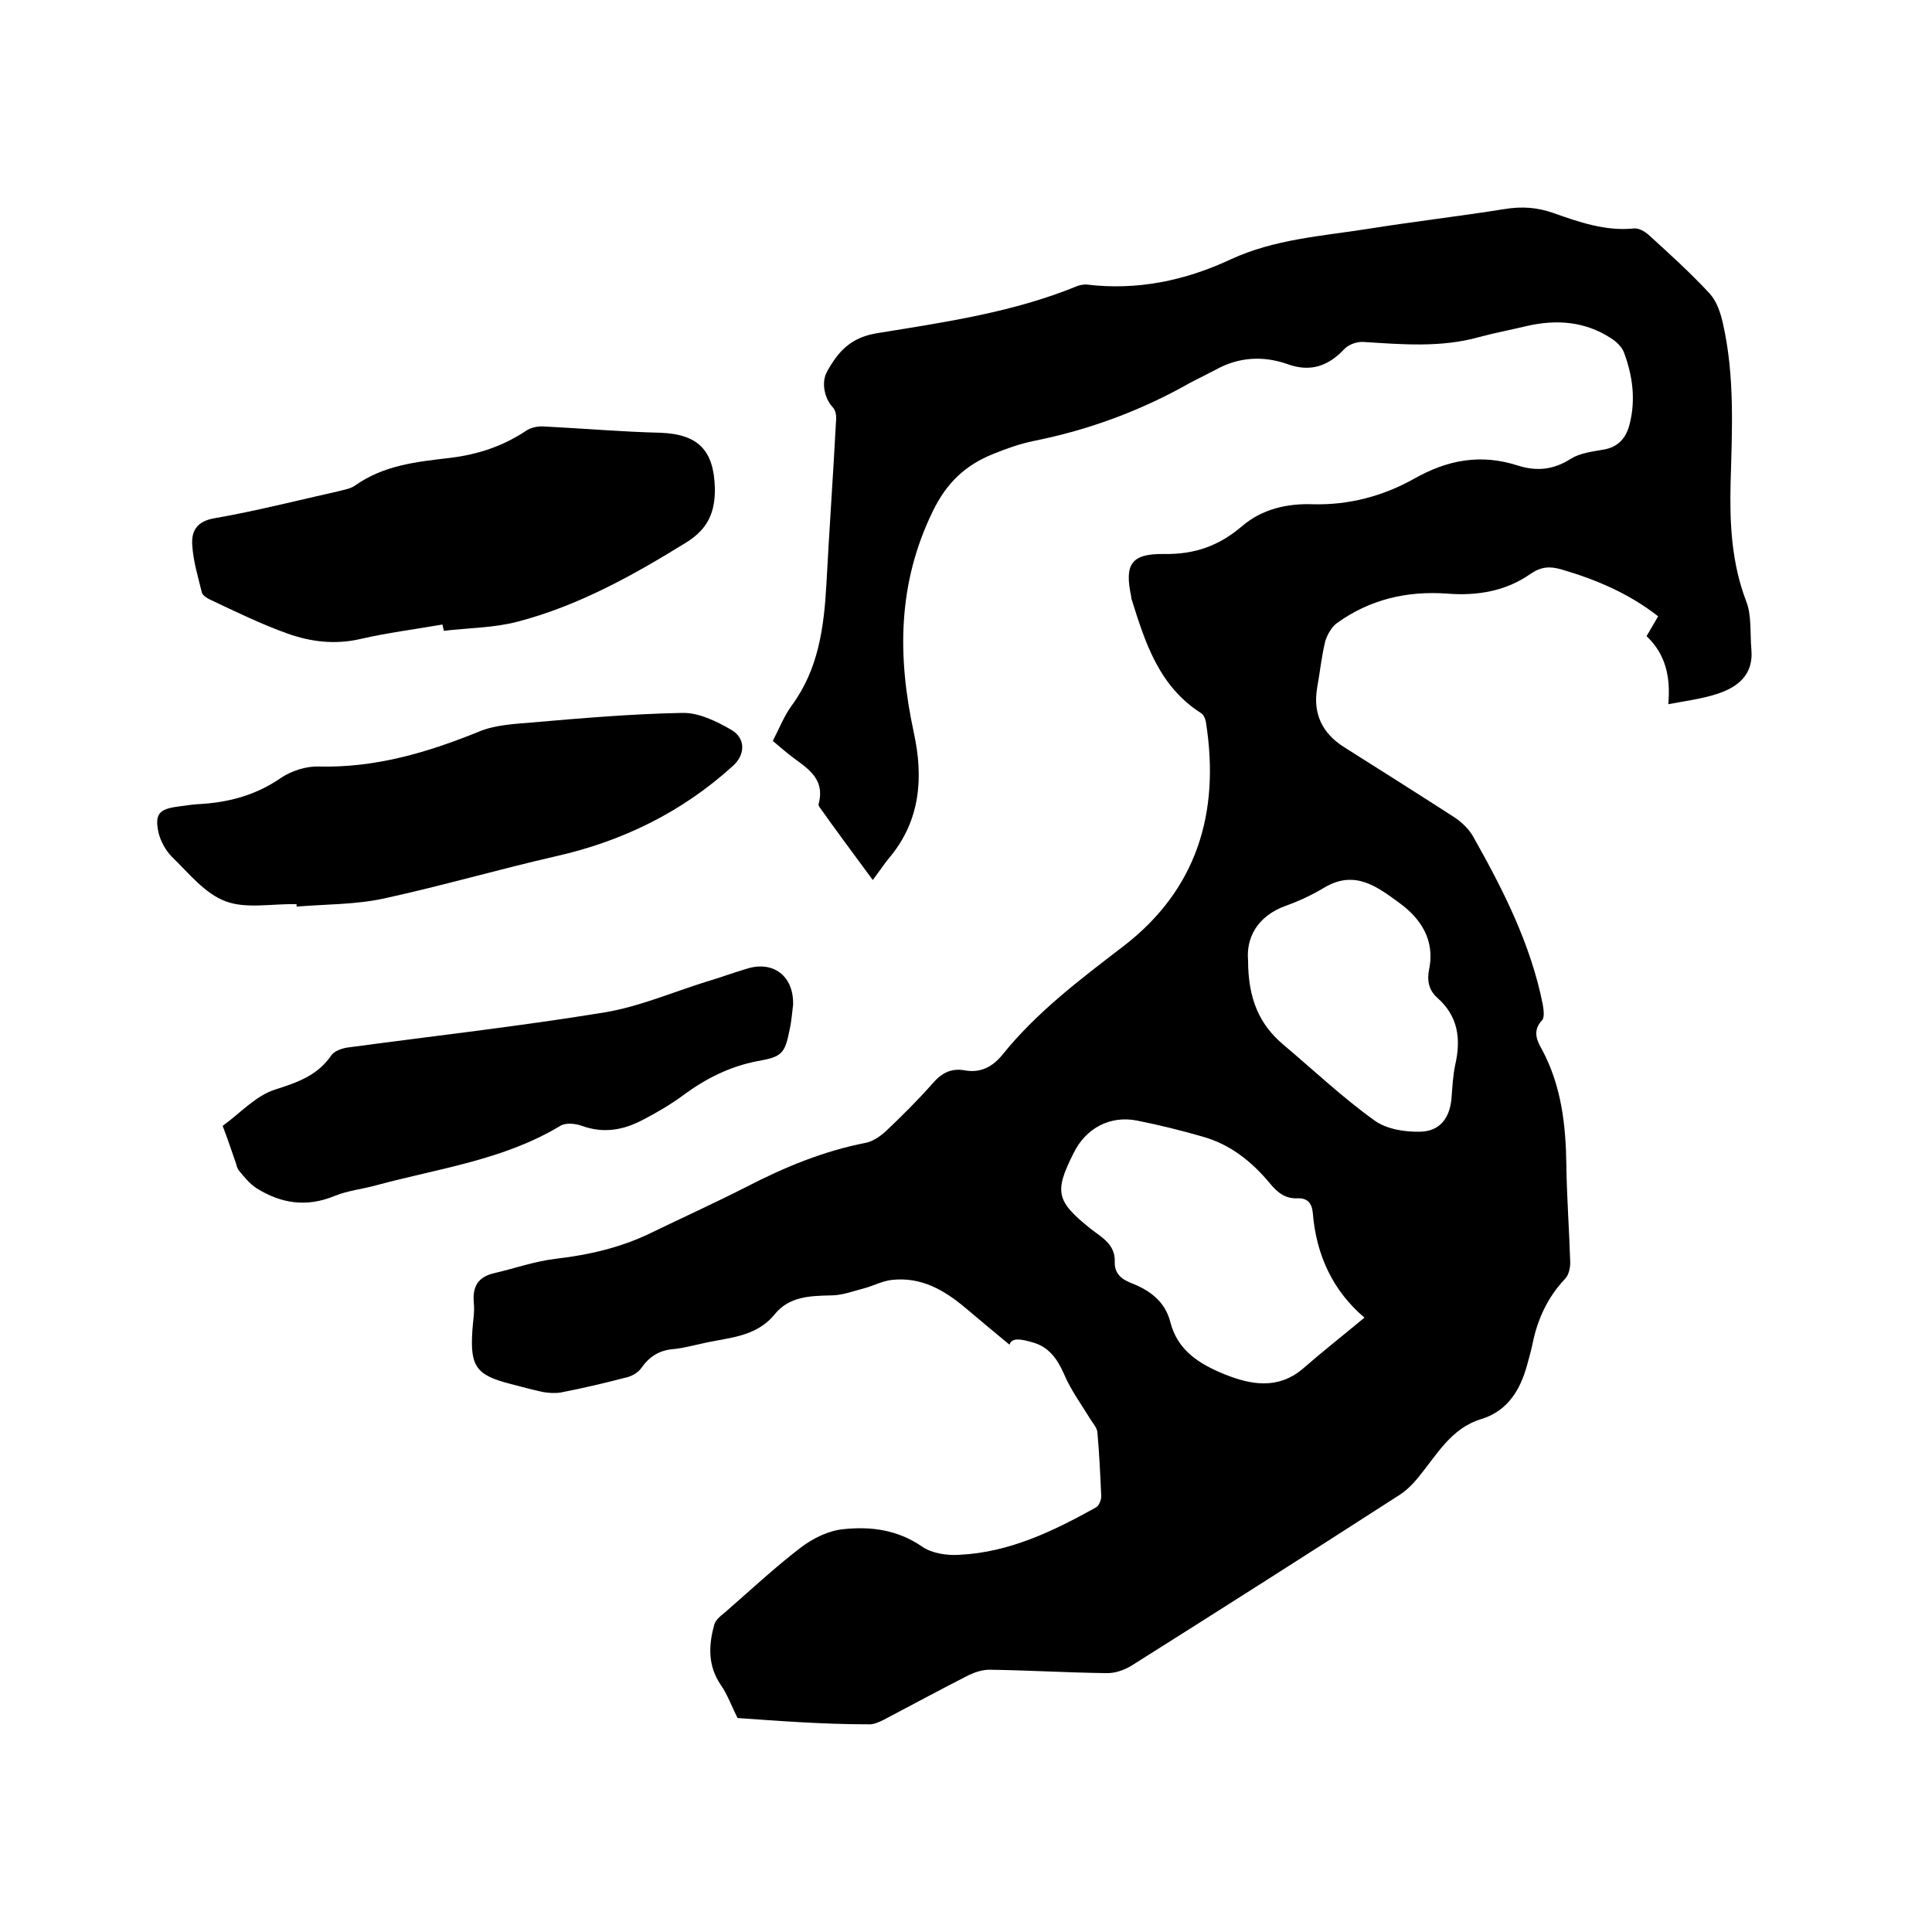
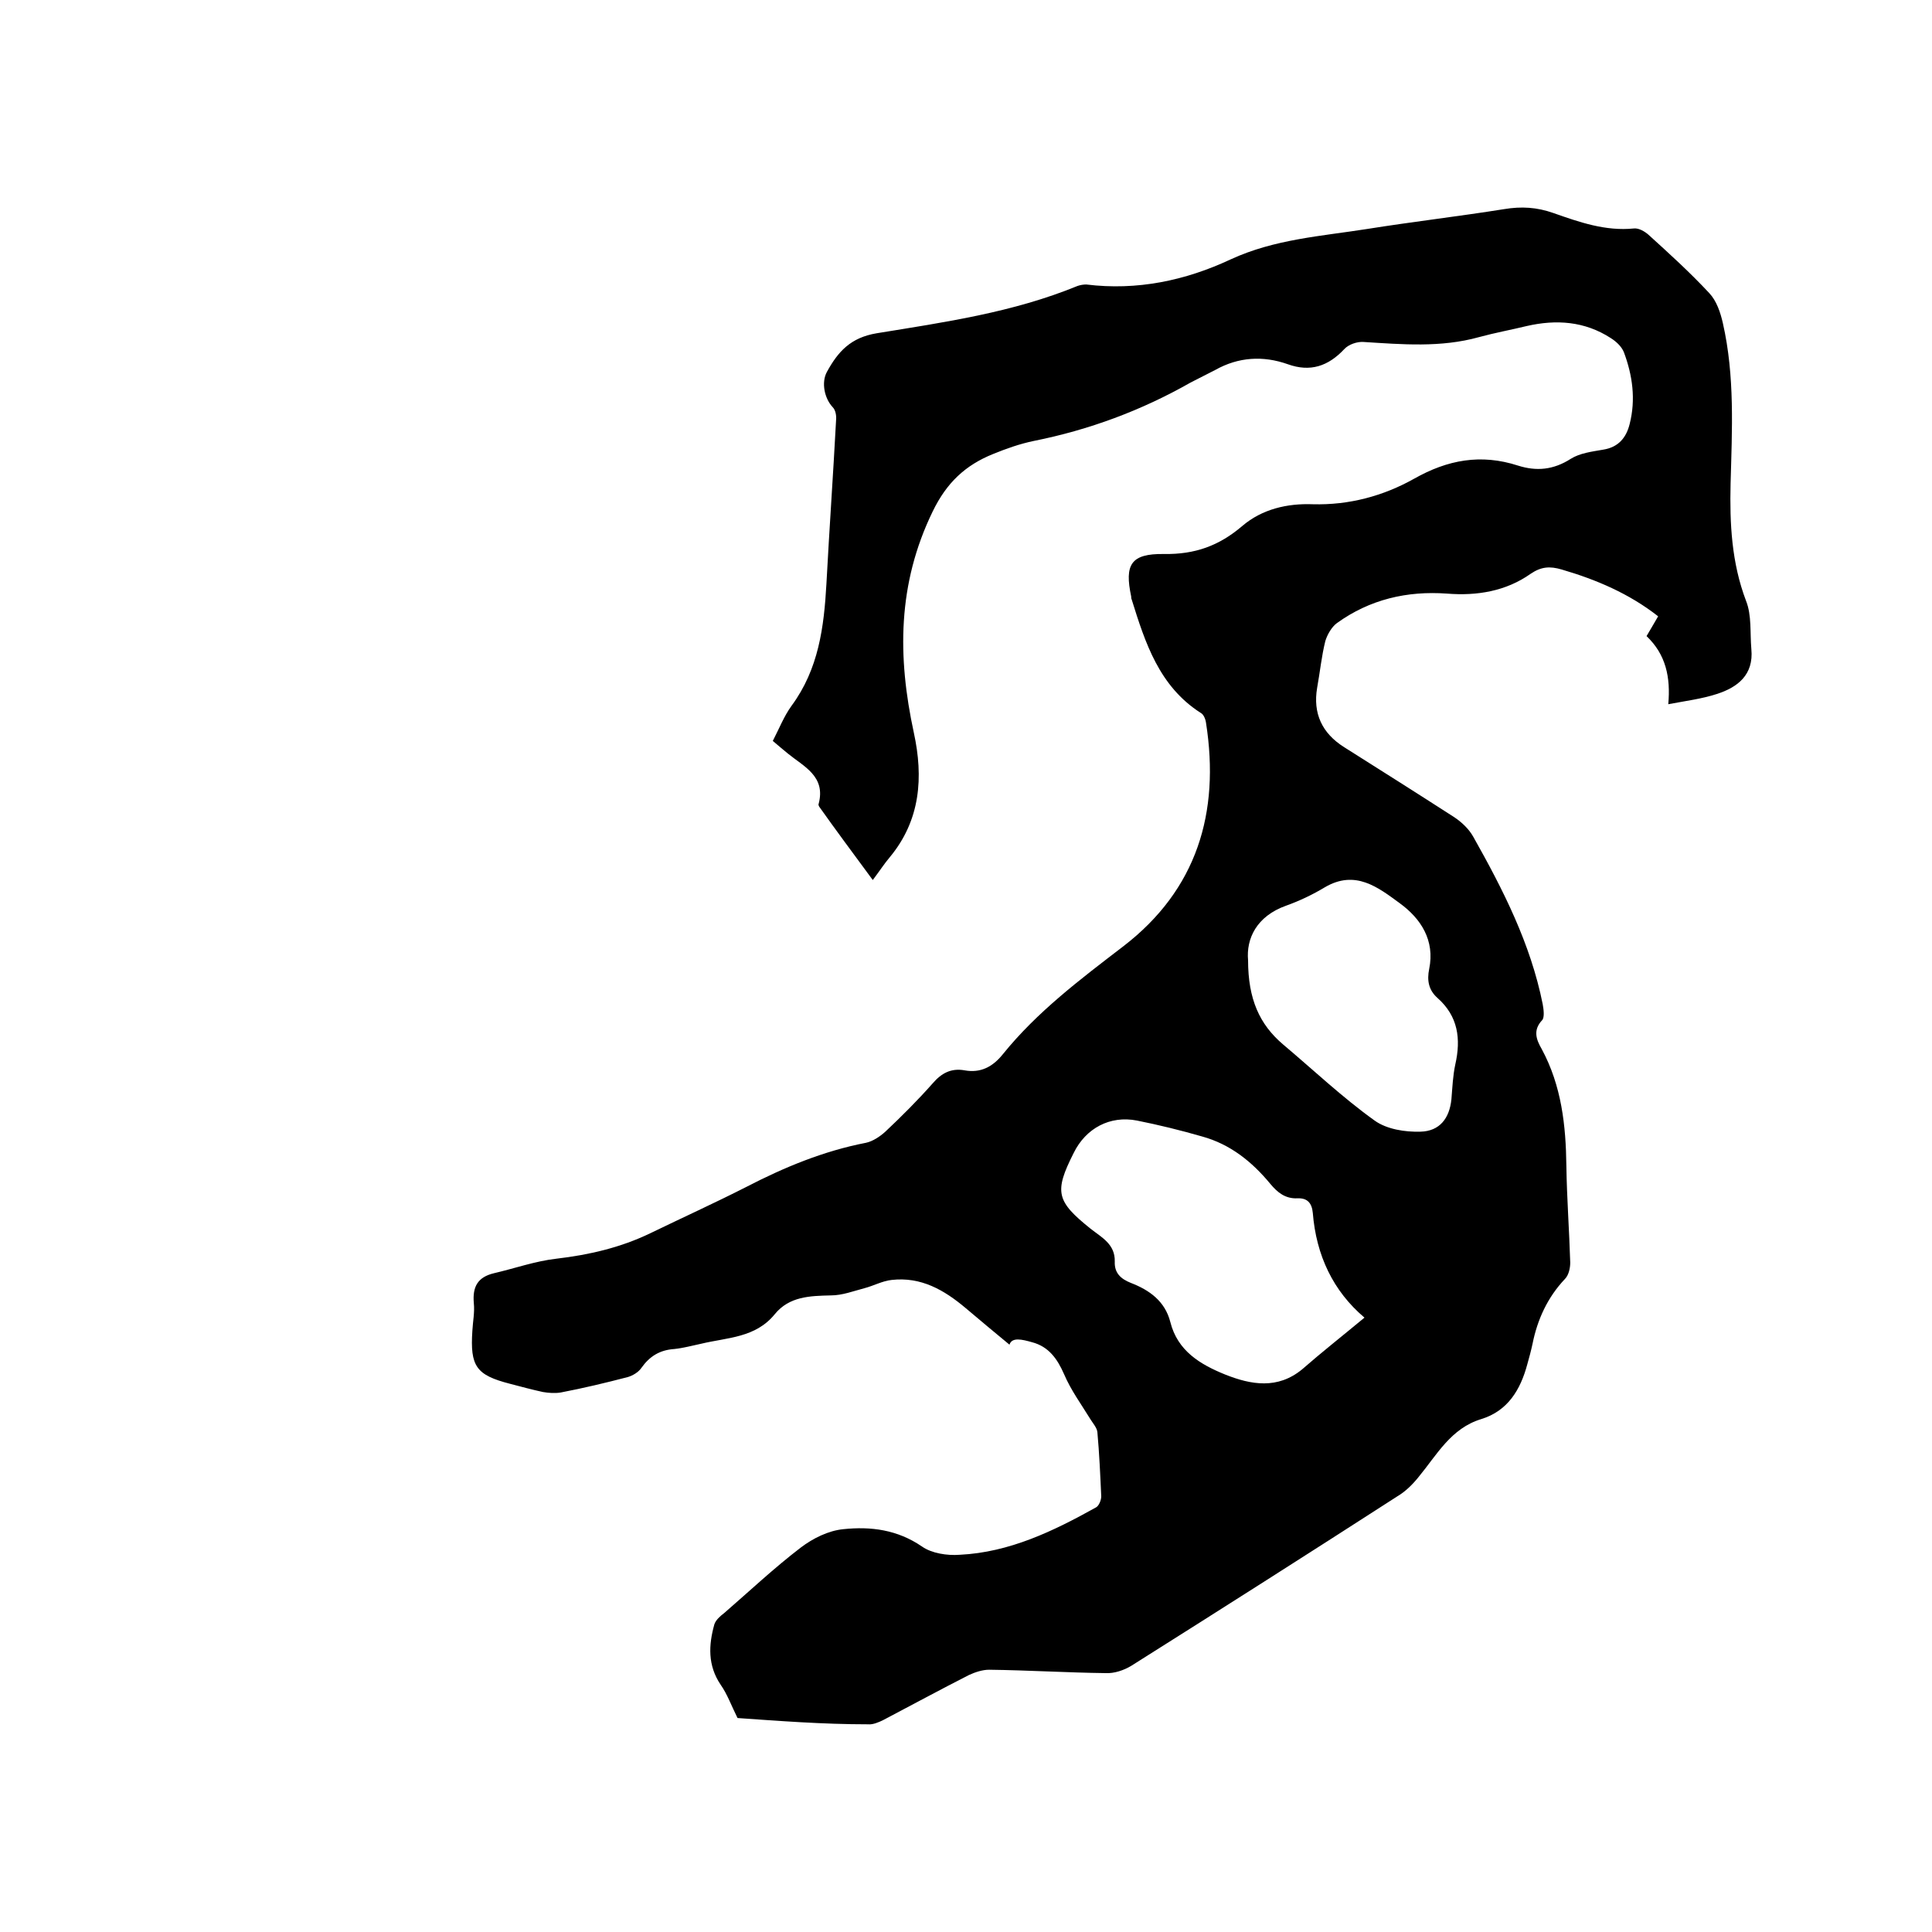
<svg xmlns="http://www.w3.org/2000/svg" enable-background="new 0 0 400 400" viewBox="0 0 400 400">
  <path d="m152.7 355.7c-1.3-2.6-2.1-4.9-3.5-6.9-2.7-4-2.5-8.2-1.3-12.5.3-.9 1.2-1.7 2-2.3 5.3-4.6 10.4-9.4 15.9-13.6 2.5-1.9 5.7-3.5 8.8-3.8 5.7-.6 11.2.1 16.3 3.6 2 1.4 5.2 1.9 7.8 1.7 10.3-.5 19.4-4.9 28.2-9.8.6-.3 1.1-1.5 1.1-2.3-.2-4.4-.4-8.9-.8-13.3-.1-.9-.9-1.8-1.4-2.6-1.9-3.1-4.1-6.1-5.5-9.4-1.4-3.2-3.2-5.7-6.6-6.6-2.1-.6-4.2-1.1-4.7.5-2.8-2.3-5.9-4.9-9.1-7.6-4.4-3.7-9.2-6.5-15.3-5.8-1.9.2-3.7 1.2-5.6 1.7-2.3.6-4.6 1.5-7 1.5-4.3.1-8.6.2-11.6 3.9-4 4.9-9.8 4.8-15.2 6.1-1.9.4-3.7.9-5.6 1.1-3 .2-5.1 1.5-6.8 3.9-.6.9-1.8 1.6-2.8 1.9-4.6 1.2-9.2 2.3-13.9 3.2-1.2.2-2.5.1-3.7-.1-2.3-.5-4.5-1.1-6.8-1.7-7-1.8-8.3-3.6-7.8-11 .1-1.9.5-3.8.3-5.7-.3-3.4.8-5.4 4.2-6.2 4.3-1 8.5-2.5 12.9-3 6.8-.8 13.3-2.3 19.5-5.3 6.6-3.2 13.2-6.2 19.7-9.5 7.9-4.1 16.1-7.5 24.9-9.2 1.4-.3 2.9-1.3 4-2.3 3.4-3.2 6.7-6.5 9.8-10 1.8-2.1 3.8-3.2 6.6-2.7 3.3.6 5.8-.7 7.9-3.3 7.1-8.8 16-15.5 25-22.4 15.2-11.7 20-27.6 17.1-46.2-.1-.8-.5-1.8-1.1-2.1-8.6-5.5-11.5-14.5-14.3-23.5-.1-.2-.1-.4-.1-.6-1.4-6.6-.1-8.9 6.8-8.8 6.4.1 11.4-1.7 16.2-5.8 4.1-3.5 9.3-4.7 14.6-4.5 7.5.2 14.6-1.7 21-5.3 6.9-3.9 13.8-5.2 21.5-2.7 3.8 1.2 7.3.9 10.9-1.4 1.9-1.2 4.4-1.5 6.7-1.9 3.2-.5 4.8-2.5 5.5-5.3 1.3-5.1.6-10.1-1.2-14.9-.5-1.2-1.6-2.2-2.7-2.9-5.4-3.5-11.3-3.9-17.4-2.5-3.3.8-6.6 1.4-9.9 2.3-7.9 2.2-15.9 1.5-23.9 1-1.3-.1-3.1.5-4 1.5-3.3 3.5-7 4.8-11.7 3.1-5.1-1.8-10.2-1.5-15 1.2-1.7.9-3.4 1.7-5.1 2.6-10.2 5.8-21 9.8-32.5 12.1-2.9.6-5.7 1.6-8.4 2.7-5.7 2.3-9.6 5.9-12.5 11.9-7.3 15-7.3 30.1-3.9 45.8 2 9.2 1.4 18.1-5 25.8-1.1 1.3-2 2.7-3.5 4.7-4.2-5.7-7.7-10.4-11.1-15.2-.1-.2-.2-.4-.1-.6 1.5-5.7-3.1-7.7-6.4-10.4-1-.8-1.9-1.6-3.1-2.6 1.3-2.5 2.3-5.1 3.9-7.3 5.6-7.6 6.7-16.3 7.2-25.2.6-11.3 1.4-22.6 2-33.9.1-.9-.1-2.1-.7-2.7-1.7-1.8-2.4-5.1-1.2-7.3 2.3-4.2 4.9-7.1 10.3-8 14.1-2.3 28.2-4.3 41.6-9.8.6-.2 1.2-.3 1.8-.3 10.5 1.3 20.5-.8 29.9-5.2 9.1-4.2 18.8-4.8 28.3-6.3 9.4-1.5 18.9-2.6 28.3-4.1 3.6-.6 6.8-.4 10.2.8 5.4 1.9 10.8 3.8 16.7 3.2 1-.1 2.2.6 3 1.3 4.3 3.9 8.6 7.8 12.6 12.1 1.5 1.6 2.3 4 2.8 6.2 2.5 11 1.9 22.1 1.6 33.2-.2 8.3.2 16.4 3.2 24.3 1.2 3 .8 6.6 1.1 10 .5 5.3-2.8 7.9-7.2 9.3-3.1 1-6.3 1.4-10 2.1.5-5.6-.5-10.3-4.5-14.1.8-1.3 1.5-2.6 2.4-4.1-6-4.7-12.8-7.6-20-9.7-2.4-.7-4.2-.6-6.4.9-5.1 3.6-11.1 4.6-17.3 4.1-8.3-.6-16 1.2-22.8 6.1-1.1.8-2 2.4-2.4 3.7-.8 3.2-1.1 6.4-1.7 9.7-.9 5.3 1 9.4 5.6 12.3 7.6 4.8 15.2 9.6 22.8 14.5 1.5 1 3 2.4 3.9 4 6.2 11 11.9 22.2 14.4 34.7.2 1.1.4 2.7-.1 3.3-2 2.1-1.2 4.1-.1 6 4.1 7.6 5 15.8 5.1 24.2.1 6.7.6 13.3.8 20 0 1.1-.3 2.6-1.1 3.4-3.6 3.8-5.7 8.4-6.7 13.4-.3 1.4-.7 2.9-1.1 4.3-1.4 5.2-4 9.6-9.5 11.3-6.3 1.9-9.2 7.4-13 12-1.2 1.5-2.7 3-4.4 4-18.3 11.8-36.7 23.5-55.1 35.1-1.5.9-3.5 1.6-5.3 1.5-8-.1-16.1-.6-24.1-.7-1.4 0-2.9.5-4.2 1.1-5.9 3-11.8 6.2-17.7 9.3-1 .5-2.2 1-3.2.9-9.4 0-18.4-.7-27-1.3zm129.8-82.9c-6.5-5.5-10-12.9-10.7-21.7-.2-2.1-1.2-3.1-3.2-3-2.5.1-4.1-1.2-5.6-3-3.8-4.6-8.3-8.2-14.1-9.8-4.5-1.3-9-2.4-13.5-3.3-5.6-1.1-10.6 1.6-13.1 6.7-4.1 8.1-3.6 10 3.5 15.7 2.3 1.8 5.1 3.2 5 6.8-.1 2.4 1.3 3.6 3.3 4.4 3.9 1.5 7.1 3.8 8.2 8.1 1.5 6 6.2 8.8 11.4 10.9 5.3 2.1 10.8 3.1 15.9-1.1 4-3.5 8.2-6.8 12.9-10.7zm-24.1-74c0 8.1 2.4 13.3 7.2 17.4 6.3 5.3 12.3 11 19 15.8 2.5 1.8 6.3 2.4 9.5 2.3 4-.1 6-2.8 6.4-6.7.2-2.4.3-4.9.8-7.2 1.2-5.3.6-10-3.7-13.8-1.8-1.6-2.2-3.6-1.7-6 1.2-5.9-1.7-10.4-6.1-13.6-4.5-3.3-9.2-7-15.5-3.3-2.5 1.5-5.2 2.8-8 3.8-6.2 2.2-8.3 6.9-7.9 11.3z" />
-   <path d="m91.6 129.3c-5.7 1-11.4 1.7-17 3-5.2 1.2-10.2.6-15-1.1-5.6-2-10.9-4.6-16.2-7.1-.6-.3-1.4-.8-1.6-1.4-.8-3.3-1.8-6.5-2-9.9-.2-2.9 1-4.9 4.6-5.5 8.6-1.5 17.2-3.7 25.7-5.6 1.1-.3 2.4-.5 3.3-1.1 6-4.3 12.9-5 19.8-5.8 5.7-.7 10.9-2.4 15.7-5.6 1-.7 2.5-1 3.8-.9 8 .4 16 1.1 24.1 1.3 7.7.3 11 3.6 11.2 11.4.1 5-1.4 8.5-5.9 11.3-11 6.8-22.3 13.1-34.9 16.4-4.9 1.3-10.2 1.3-15.3 1.9-.1-.5-.2-.9-.3-1.3z" />
-   <path d="m61.4 187.2c-.1 0-.2 0-.3 0-4.9-.1-10.2 1-14.4-.6-4.3-1.6-7.6-5.8-11.1-9.2-1.3-1.3-2.4-3.3-2.8-5.1-.8-3.8.2-4.8 4-5.3 1.4-.2 2.7-.4 4.1-.5 6.2-.3 12-1.8 17.2-5.4 2.2-1.5 5.3-2.5 7.9-2.4 11.7.3 22.5-2.9 33.1-7.2 3.3-1.4 7.2-1.6 10.8-1.9 10.4-.9 20.9-1.8 31.3-2 3.4-.1 7.1 1.7 10.2 3.5s2.9 5.3.2 7.6c-10.5 9.5-22.8 15.5-36.6 18.6-11.8 2.7-23.5 6.1-35.4 8.7-5.9 1.3-12.1 1.2-18.2 1.7 0-.1 0-.3 0-.5z" />
-   <path d="m164.2 208.1c-.2 1.4-.3 3.2-.7 5-1 5.1-1.6 5.7-6.7 6.6-5.7 1.1-10.7 3.6-15.4 7.1-2.6 1.9-5.5 3.6-8.4 5.1-4 2.1-8.1 2.8-12.5 1.2-1.4-.5-3.4-.7-4.5 0-11.8 7.1-25.2 8.8-38.1 12.3-2.9.8-5.9 1.1-8.6 2.2-5.8 2.4-11.1 1.6-16.2-1.6-1.4-.9-2.5-2.3-3.6-3.6-.3-.4-.5-.9-.6-1.4-.9-2.6-1.8-5.3-2.8-7.9 3.6-2.6 6.8-6.2 10.8-7.5 4.7-1.5 8.8-2.9 11.7-7.1.6-.9 2.1-1.4 3.2-1.6 17.8-2.4 35.7-4.4 53.4-7.3 7.2-1.2 14.1-4.2 21.2-6.4 2.7-.8 5.4-1.8 8.1-2.6 5.5-1.8 9.9 1.4 9.7 7.5z" />
</svg>